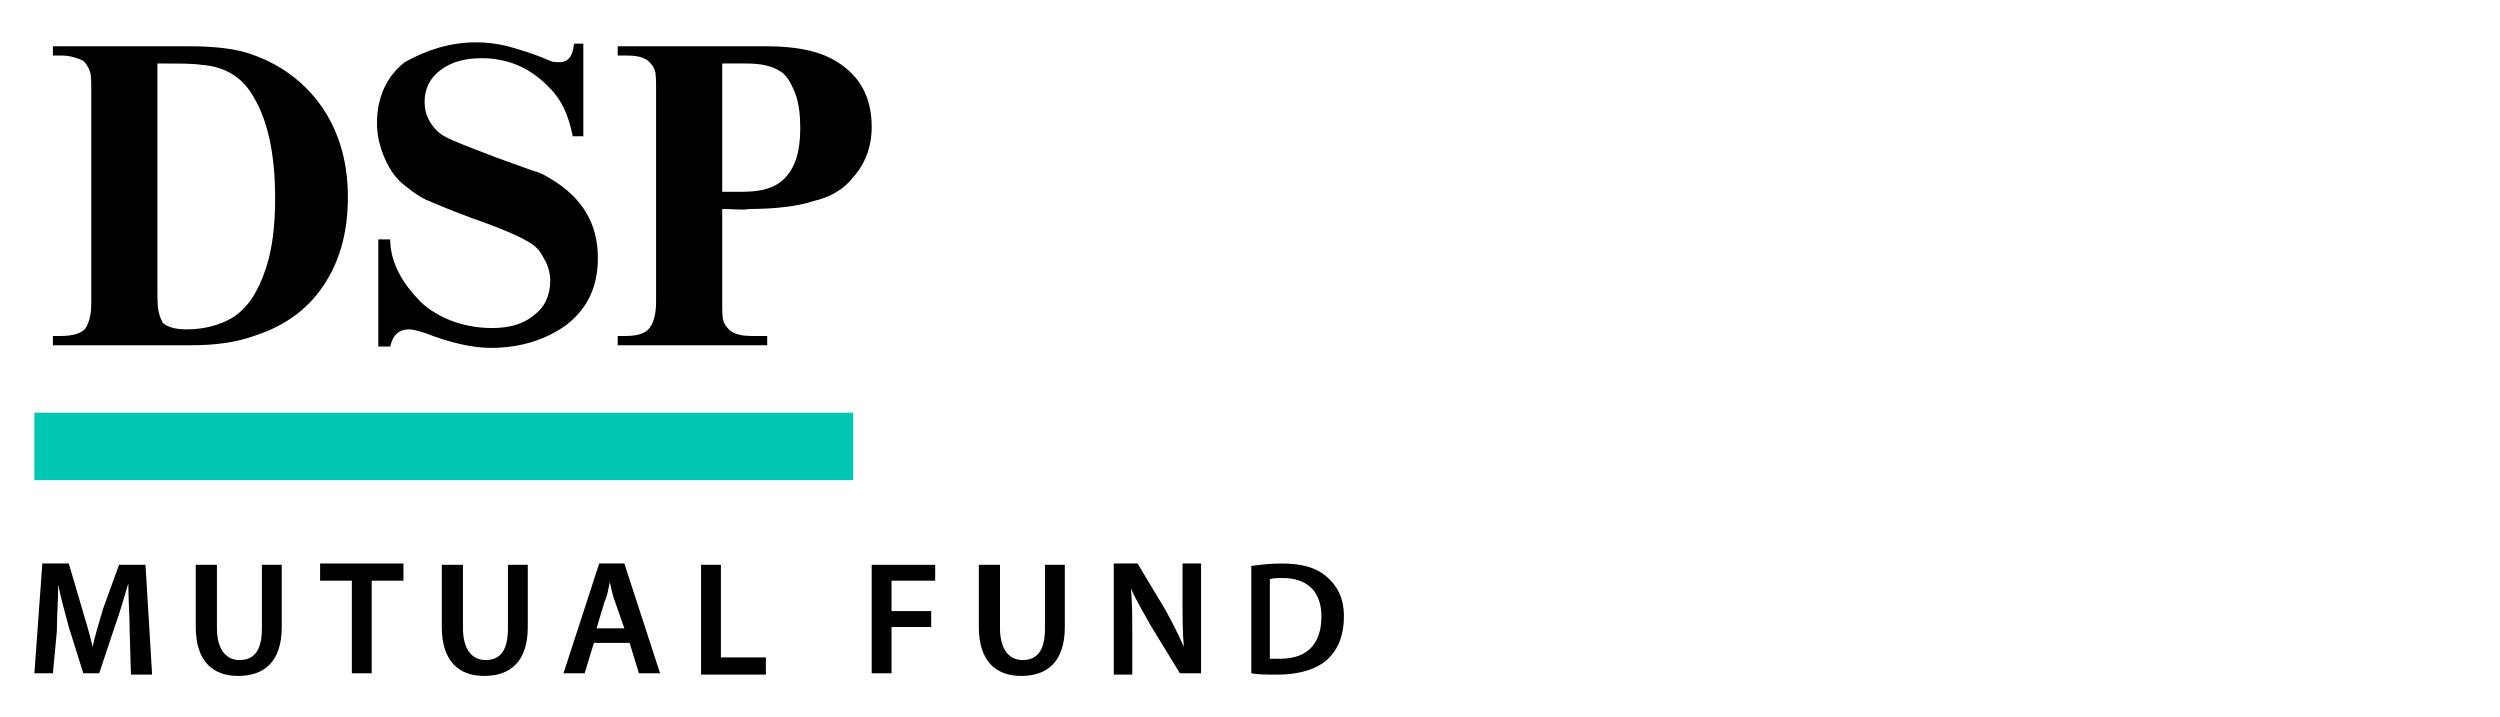
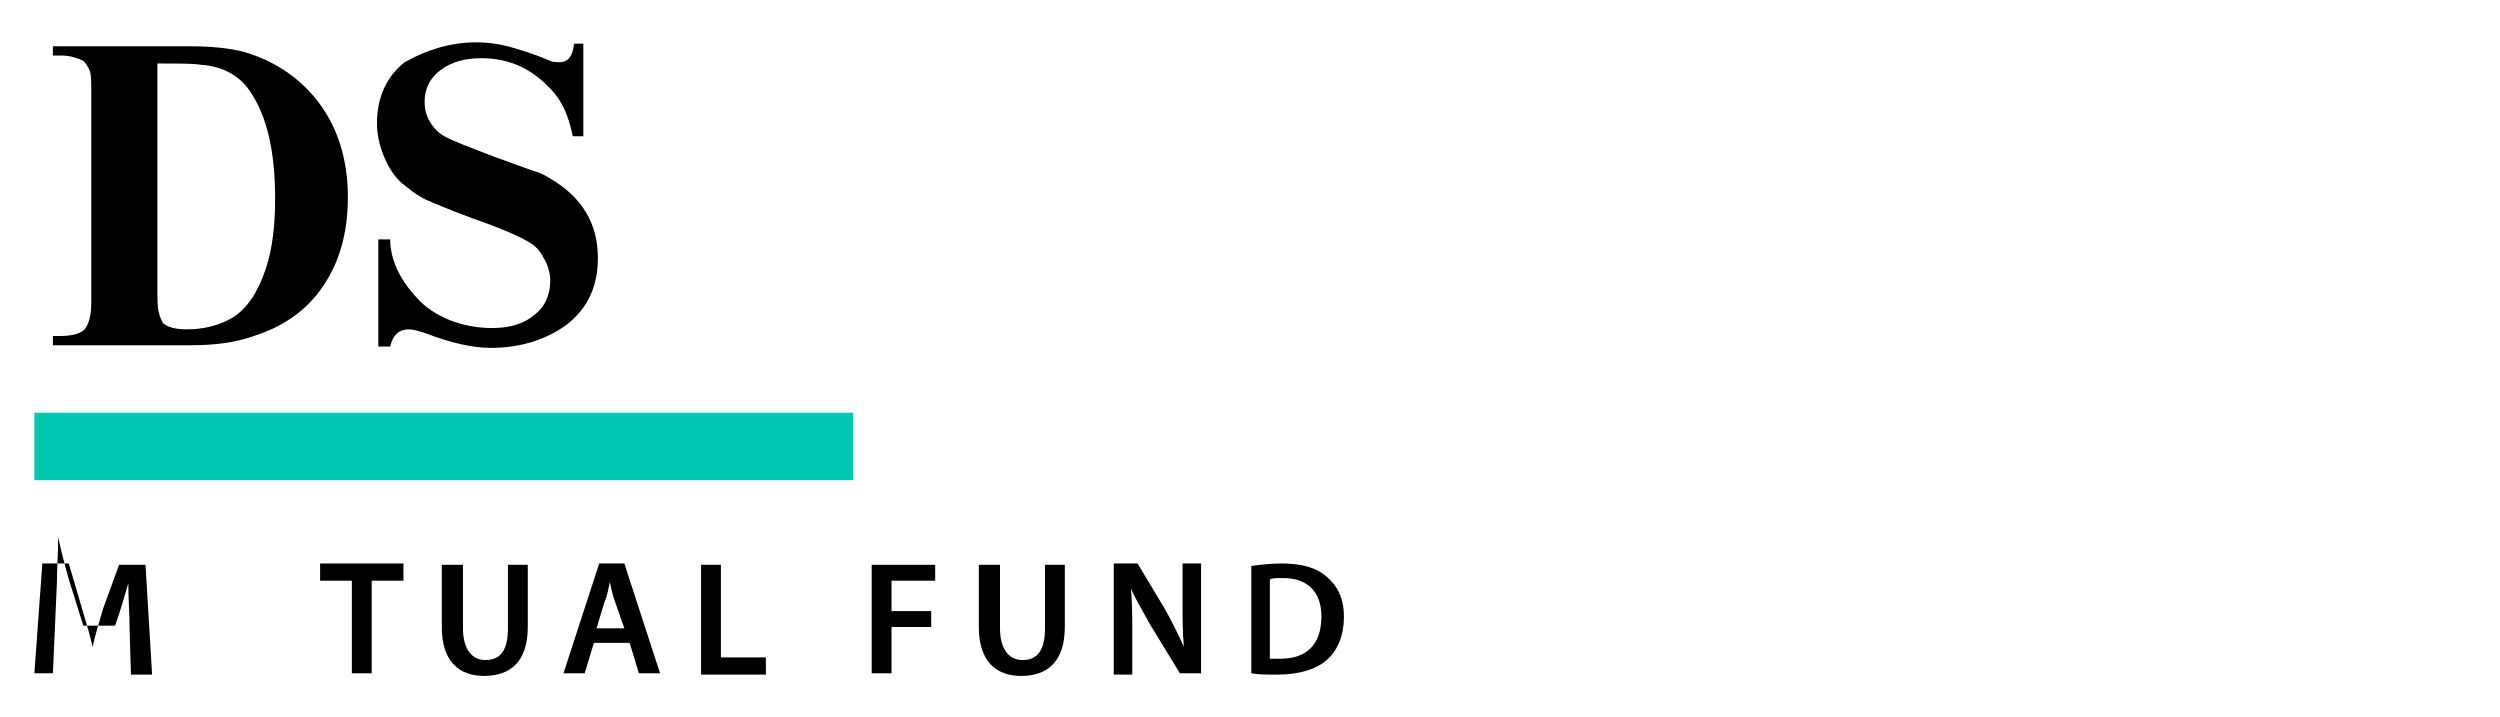
<svg xmlns="http://www.w3.org/2000/svg" version="1.1" id="Layer_1" x="0px" y="0px" viewBox="0 0 189 54.2" style="enable-background:new 0 0 189 54.2;" xml:space="preserve">
  <style type="text/css">
	.st0{fill:#00C7B2;}
</style>
  <g>
    <g>
      <rect x="2.6" y="31.2" class="st0" width="61.9" height="5.1" />
      <g>
        <path d="M4,26.1v-0.7h0.6c0.9,0,1.5-0.2,1.8-0.5c0.3-0.4,0.5-1,0.5-2v-16c0-0.7,0-1.2-0.1-1.5C6.7,5.1,6.5,4.8,6.3,4.6     C5.9,4.4,5.3,4.2,4.7,4.2H4V3.5h10.4c1.9,0,3.5,0.2,4.6,0.6c2,0.7,3.6,1.8,4.9,3.4c1.6,2,2.4,4.5,2.4,7.4c0,2.4-0.5,4.5-1.6,6.3     c-1.2,2-3,3.4-5.5,4.2c-1.4,0.5-3,0.7-4.7,0.7H4z M11.9,4.8v16.8c0,1,0,1.6,0.1,2c0.1,0.4,0.2,0.6,0.3,0.8     c0.3,0.3,0.9,0.5,1.8,0.5c1.3,0,2.5-0.3,3.5-0.9c1.1-0.7,1.9-1.9,2.5-3.7c0.5-1.5,0.7-3.3,0.7-5.3c0-3.5-0.6-6.2-1.9-8.1     c-0.8-1.2-2.1-1.9-3.7-2C14.6,4.8,13.5,4.8,11.9,4.8z" />
        <path d="M44.1,3.2v7.1h-0.8c-0.3-1.5-0.8-2.7-1.7-3.6c-1.4-1.5-3.1-2.3-5.2-2.3c-1.3,0-2.3,0.3-3.1,0.9c-0.8,0.6-1.2,1.4-1.2,2.4     c0,0.5,0.1,1,0.4,1.5c0.3,0.5,0.7,0.9,1.1,1.1c0.5,0.3,1.8,0.8,3.9,1.6c1.7,0.6,2.7,1,3.1,1.1c0.3,0.1,0.7,0.3,1,0.5     c2.4,1.4,3.6,3.4,3.6,6c0,2.2-0.8,3.8-2.3,5c-1.6,1.2-3.6,1.8-5.8,1.8c-1.4,0-3.1-0.4-4.9-1.1c-0.6-0.2-1-0.3-1.3-0.3     c-0.7,0-1.2,0.4-1.4,1.3h-0.9v-8.1h0.9c0,1.5,0.7,3,2,4.4c0.6,0.7,1.5,1.3,2.5,1.7c1,0.4,2.1,0.6,3.2,0.6c1.3,0,2.4-0.3,3.2-1     c0.8-0.6,1.2-1.5,1.2-2.6c0-0.6-0.2-1.2-0.5-1.7c-0.3-0.6-0.7-1-1.3-1.3c-0.5-0.3-1.8-0.9-4.1-1.7c-1.9-0.7-3-1.2-3.5-1.4     c-0.4-0.2-0.9-0.5-1.5-1c-0.7-0.5-1.2-1.2-1.6-2.1c-0.4-0.9-0.6-1.8-0.6-2.7c0-1.9,0.7-3.5,2.1-4.6C32.2,3.8,34,3.2,36,3.2     c0.8,0,1.6,0.1,2.4,0.3c0.7,0.2,1.8,0.5,3.2,1.1c0.2,0.1,0.4,0.1,0.7,0.1c0.7,0,1-0.5,1.1-1.4H44.1z" />
-         <path d="M54.6,15.8v7c0,0.7,0,1.2,0.1,1.5c0.1,0.3,0.3,0.5,0.5,0.7c0.4,0.3,1,0.4,1.6,0.4H58v0.7H46.7v-0.7h0.6     c0.9,0,1.5-0.2,1.8-0.6c0.3-0.4,0.5-1,0.5-2V6.8c0-0.7,0-1.2-0.1-1.5C49.4,5,49.2,4.8,49,4.6c-0.4-0.3-0.9-0.4-1.6-0.4h-0.7V3.5     H58c2,0,3.6,0.3,4.8,0.9c2.1,1.1,3.1,2.8,3.1,5.2c0,1.5-0.5,2.8-1.4,3.8c-0.7,0.9-1.7,1.5-3,1.8c-1.2,0.4-2.9,0.6-4.9,0.6     C56.2,15.9,55.5,15.8,54.6,15.8z M54.6,14.5c0.6,0,1.1,0,1.5,0c1.5,0,2.5-0.3,3.2-1c0.8-0.8,1.2-2,1.2-3.8c0-1-0.1-1.9-0.4-2.7     c-0.3-0.7-0.6-1.3-1.1-1.6c-0.6-0.4-1.4-0.6-2.6-0.6c-0.5,0-1.1,0-1.8,0V14.5z" />
      </g>
      <g>
        <g>
          <g>
-             <path d="M9.8,47.6c0-1.1-0.1-2.3-0.1-3.5h0c-0.3,1-0.6,2.1-1,3.2l-1.2,3.6H6.3l-1.1-3.5c-0.3-1.1-0.6-2.2-0.8-3.2h0       c0,1.1-0.1,2.4-0.1,3.5L4,50.9H2.6l0.6-8.3h2L6.2,46c0.3,1,0.6,2,0.8,2.9h0C7.2,48,7.5,47,7.8,46L9,42.7h2l0.5,8.3H9.9       L9.8,47.6z" />
-             <path d="M16.4,42.7v4.8c0,1.6,0.7,2.4,1.7,2.4c1.1,0,1.7-0.7,1.7-2.4v-4.8h1.5v4.7c0,2.6-1.3,3.7-3.3,3.7       c-1.9,0-3.2-1.1-3.2-3.7v-4.7H16.4z" />
+             <path d="M9.8,47.6c0-1.1-0.1-2.3-0.1-3.5h0c-0.3,1-0.6,2.1-1,3.2H6.3l-1.1-3.5c-0.3-1.1-0.6-2.2-0.8-3.2h0       c0,1.1-0.1,2.4-0.1,3.5L4,50.9H2.6l0.6-8.3h2L6.2,46c0.3,1,0.6,2,0.8,2.9h0C7.2,48,7.5,47,7.8,46L9,42.7h2l0.5,8.3H9.9       L9.8,47.6z" />
            <path d="M26.6,43.9h-2.4v-1.3h6.3v1.3h-2.4v7h-1.5V43.9z" />
            <path d="M35,42.7v4.8c0,1.6,0.7,2.4,1.7,2.4c1.1,0,1.7-0.7,1.7-2.4v-4.8h1.5v4.7c0,2.6-1.3,3.7-3.3,3.7c-1.9,0-3.2-1.1-3.2-3.7       v-4.7H35z" />
            <path d="M44.9,48.6l-0.7,2.3h-1.6l2.7-8.3h1.9l2.7,8.3h-1.6l-0.7-2.3H44.9z M47.2,47.5l-0.7-2c-0.2-0.5-0.3-1.1-0.4-1.5h0       c-0.1,0.5-0.2,1.1-0.4,1.5l-0.6,2H47.2z" />
            <path d="M53,42.7h1.5v7h3.4v1.3H53V42.7z" />
          </g>
          <g>
            <path d="M65.9,42.7h4.8v1.2h-3.3v2.3h3v1.2h-3v3.5h-1.5V42.7z" />
            <path d="M75.6,42.7v4.8c0,1.6,0.7,2.4,1.7,2.4c1.1,0,1.7-0.7,1.7-2.4v-4.8h1.5v4.7c0,2.6-1.3,3.7-3.3,3.7       c-1.9,0-3.2-1.1-3.2-3.7v-4.7H75.6z" />
            <path d="M84.2,50.9v-8.3H86l2.1,3.5c0.5,0.9,1,1.9,1.4,2.8l0,0c-0.1-1.1-0.1-2.2-0.1-3.4v-2.9h1.4v8.3h-1.6l-2.2-3.6       c-0.5-0.9-1.1-1.9-1.5-2.8l0,0c0.1,1.1,0.1,2.2,0.1,3.5v3H84.2z" />
            <path d="M94.5,42.8c0.7-0.1,1.5-0.2,2.4-0.2c1.5,0,2.6,0.3,3.4,1c0.8,0.7,1.3,1.6,1.3,3c0,1.5-0.5,2.6-1.3,3.3       c-0.8,0.7-2.1,1.1-3.7,1.1c-0.9,0-1.5,0-2-0.1V42.8z M96,49.8c0.2,0,0.5,0,0.8,0c2,0,3.1-1.1,3.1-3.2c0-1.8-1-2.9-2.9-2.9       c-0.5,0-0.8,0-1,0.1V49.8z" />
          </g>
        </g>
      </g>
    </g>
  </g>
</svg>